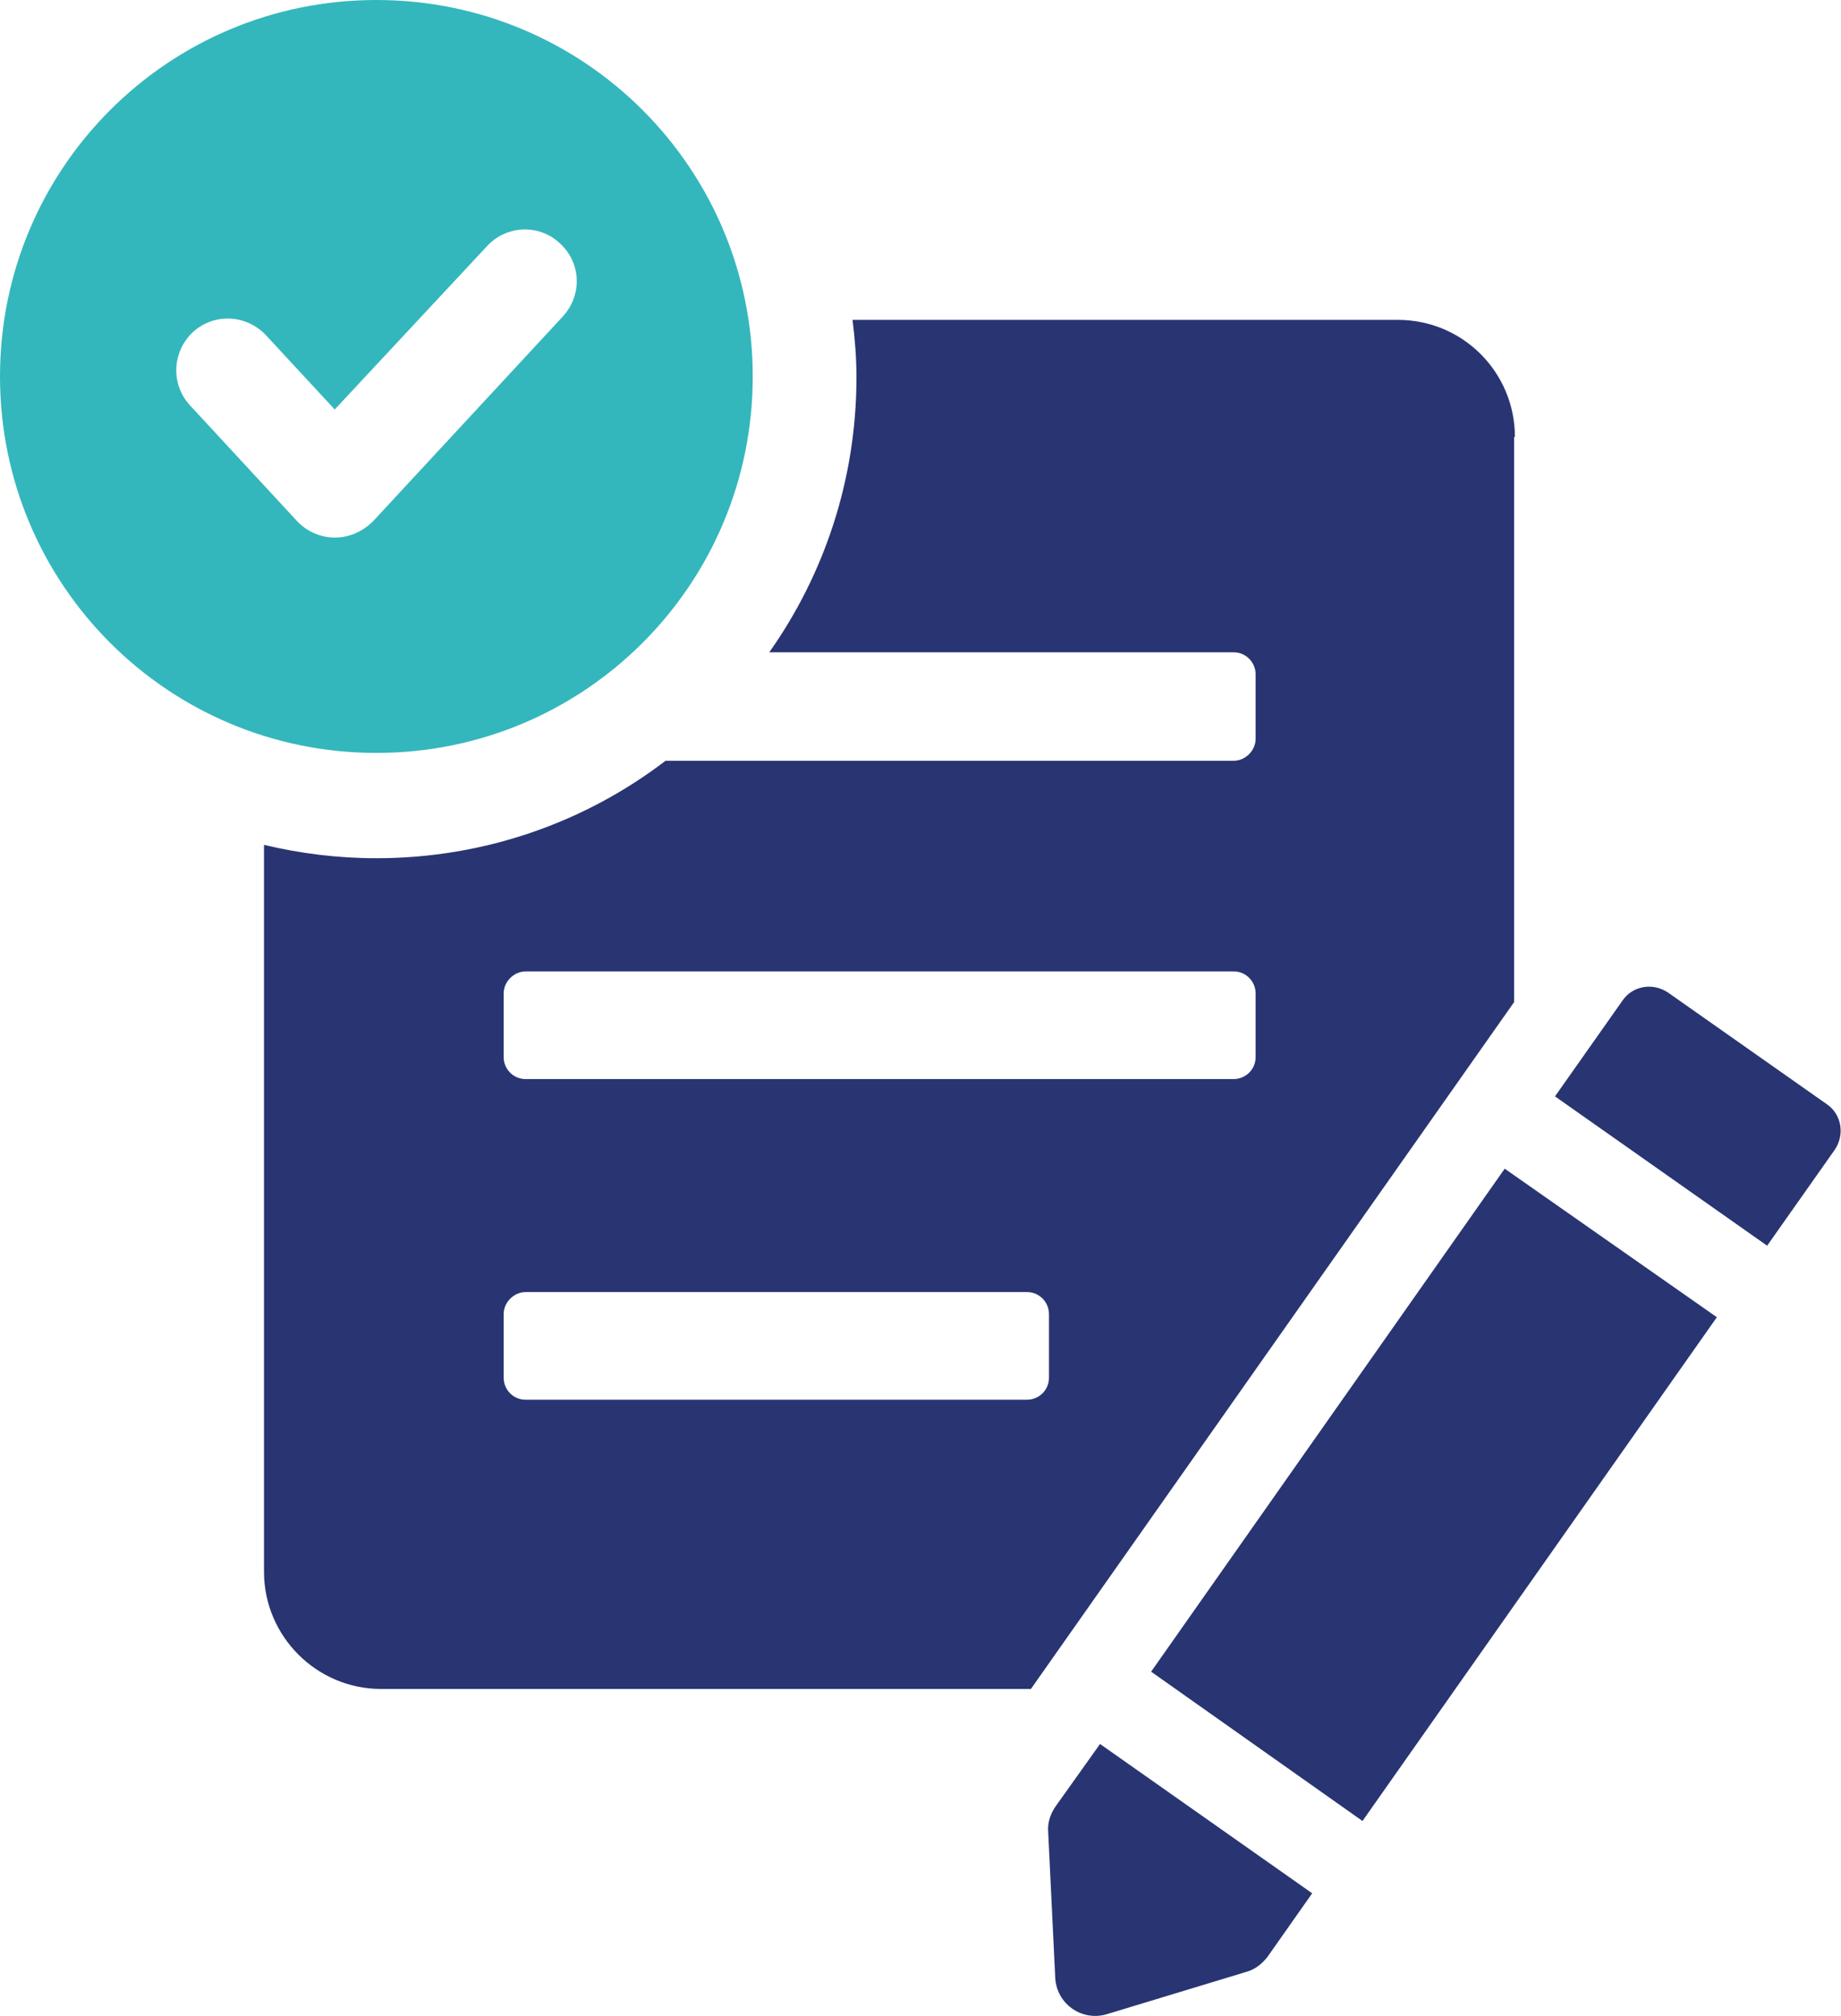
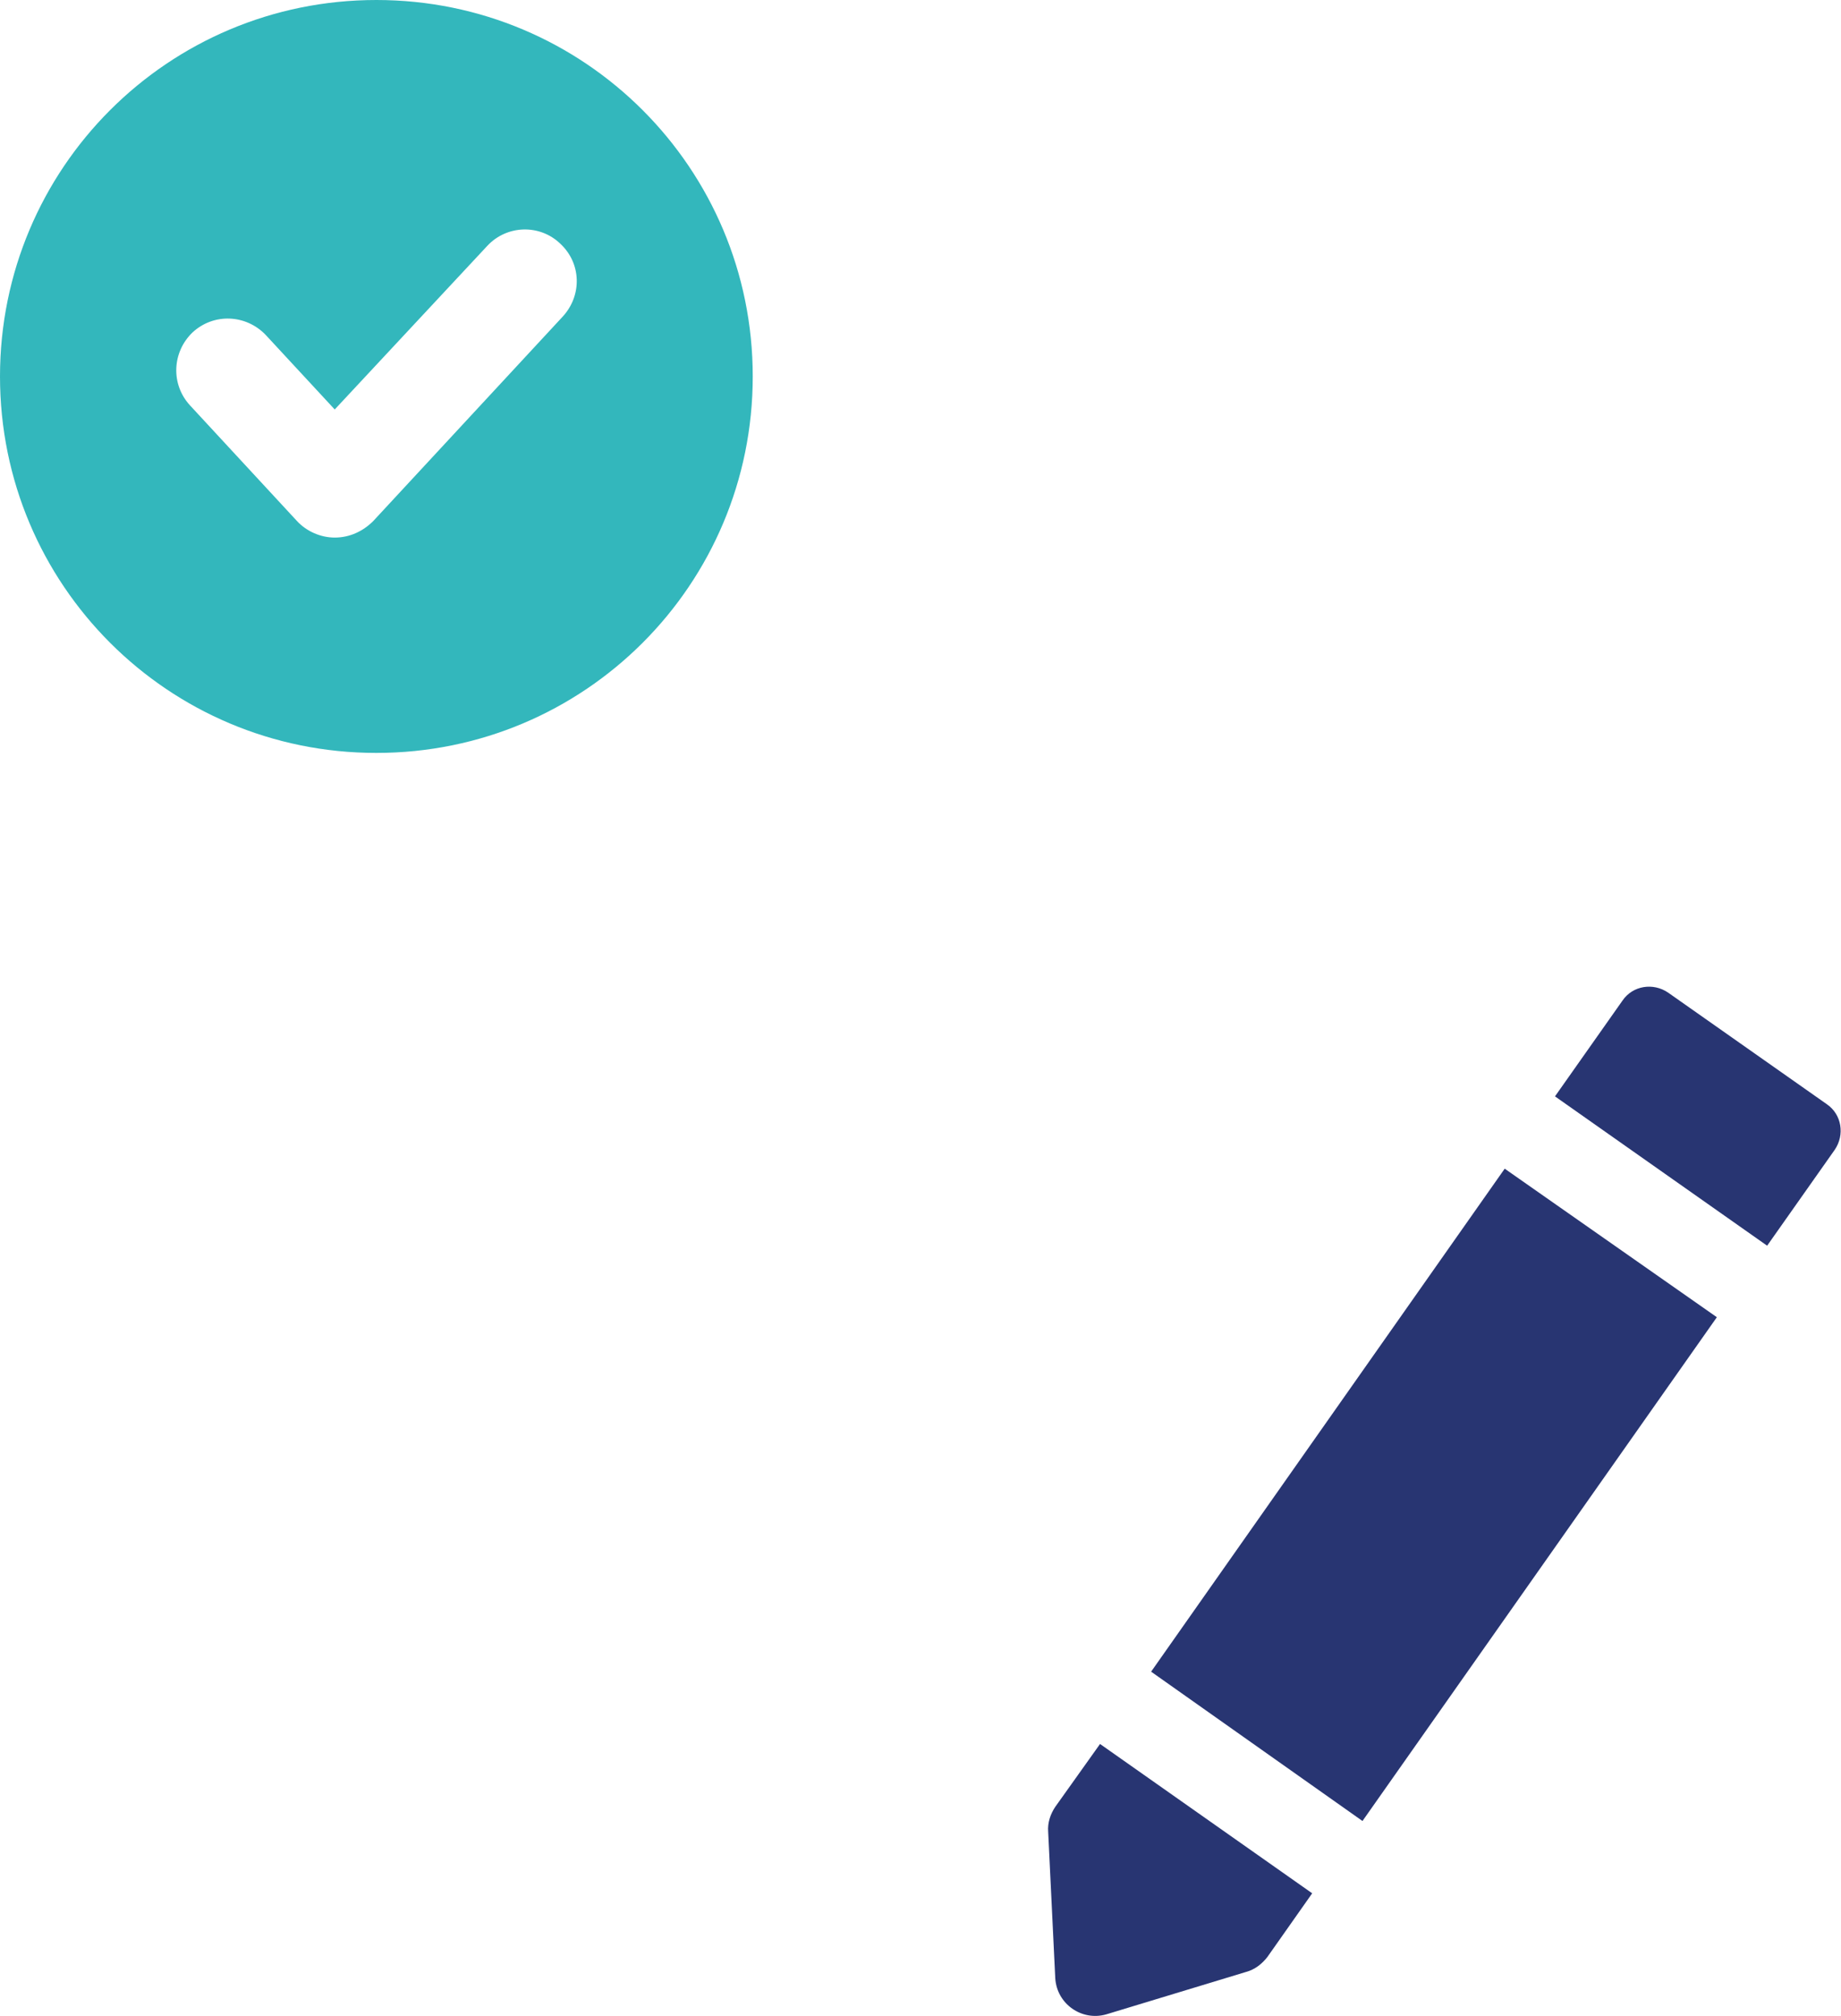
<svg xmlns="http://www.w3.org/2000/svg" id="Layer_1" x="0px" y="0px" viewBox="0 0 234.3 256.5" style="enable-background:new 0 0 234.3 256.5;" xml:space="preserve">
  <style type="text/css">	.st0{fill:#283572;}	.st1{fill:#33B7BC;}</style>
  <g>
-     <path class="st0" d="M192.8,55.6c0-8.2-6.6-14.9-14.9-14.9h-69.4c0.3,2.4,0.5,4.8,0.5,7.3c0,13-4.1,25.1-11.1,35H157  c1.6,0,2.8,1.3,2.8,2.8v8.2c0,1.5-1.3,2.8-2.8,2.8H84.7c-10.2,7.8-23,12.4-36.8,12.4c-4.9,0-9.7-0.6-14.3-1.7V200  c0,8.2,6.7,14.9,14.9,14.9h82.7l61.5-87.4V55.6z M133.5,175.3c0,1.6-1.3,2.8-2.8,2.8H66.9c-1.6,0-2.8-1.3-2.8-2.8v-8.1  c0-1.5,1.3-2.8,2.8-2.8h63.8c1.6,0,2.8,1.3,2.8,2.8V175.3z M159.8,134.5c0,1.6-1.3,2.8-2.8,2.8H66.9c-1.6,0-2.8-1.3-2.8-2.8v-8.1  c0-1.5,1.3-2.8,2.8-2.8H157c1.6,0,2.8,1.3,2.8,2.8V134.5z" />
    <polygon class="st0" points="146.5,212.7 173.4,231.7 218.5,167.6 191.5,148.7  " />
    <path class="st0" d="M212.3,126.3c-1.9-1.3-4.5-0.9-5.8,1l-8.6,12.2l27,19l8.6-12.2c1.3-1.9,0.9-4.5-1-5.8L212.3,126.3z" />
    <path class="st0" d="M134.3,229.9c-0.6,0.9-1,2-0.9,3.2l0.9,18.6c0.2,3.3,3.4,5.5,6.5,4.6l17.8-5.4c1.1-0.3,2-1,2.7-1.9l5.7-8.1  l-27-19L134.3,229.9z" />
    <path class="st1" d="M95.8,47.9C95.8,21.4,74.4,0,47.9,0C21.4,0,0,21.4,0,47.9c0,26.5,21.4,47.9,47.9,47.9  C74.4,95.8,95.8,74.4,95.8,47.9z M42.6,68.4c-1.8,0-3.6-0.8-4.8-2.1L24.2,51.6c-2.5-2.7-2.3-6.8,0.3-9.3c2.7-2.5,6.8-2.3,9.3,0.3  l8.8,9.5L62,31.3c2.5-2.7,6.7-2.8,9.3-0.3c2.7,2.5,2.8,6.6,0.3,9.3L47.5,66.3C46.2,67.6,44.5,68.4,42.6,68.4z" />
  </g>
</svg>